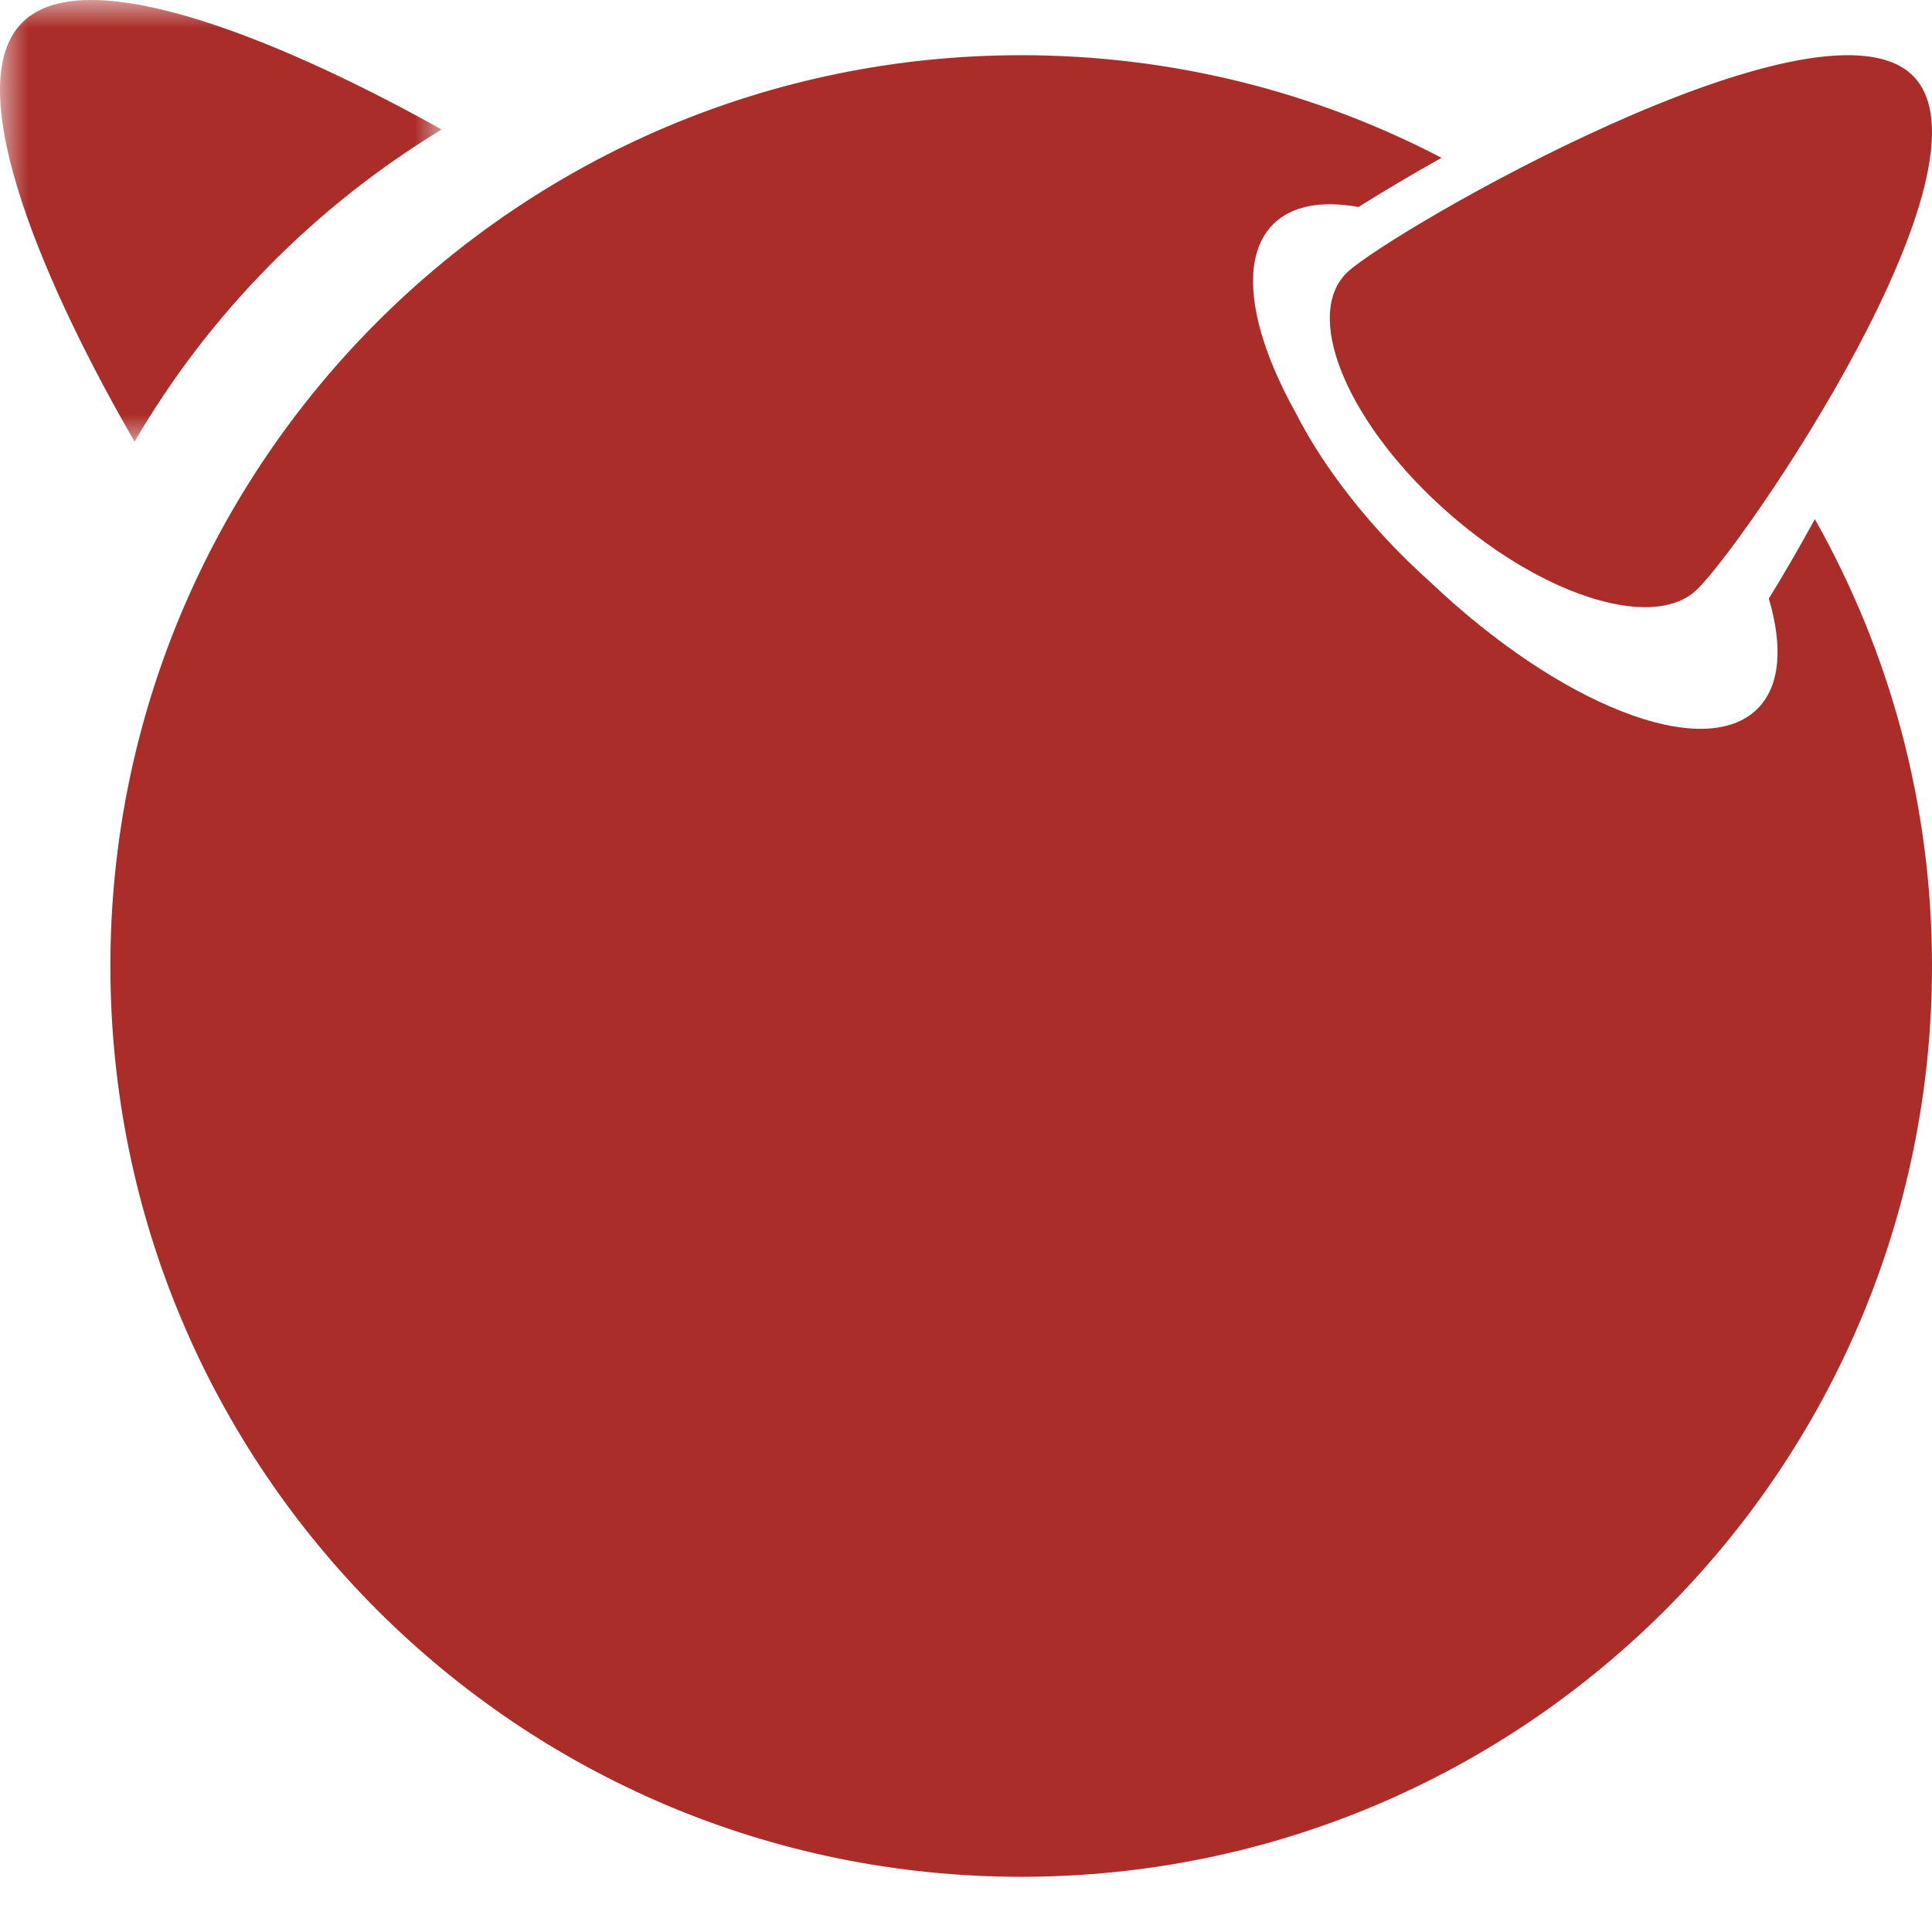
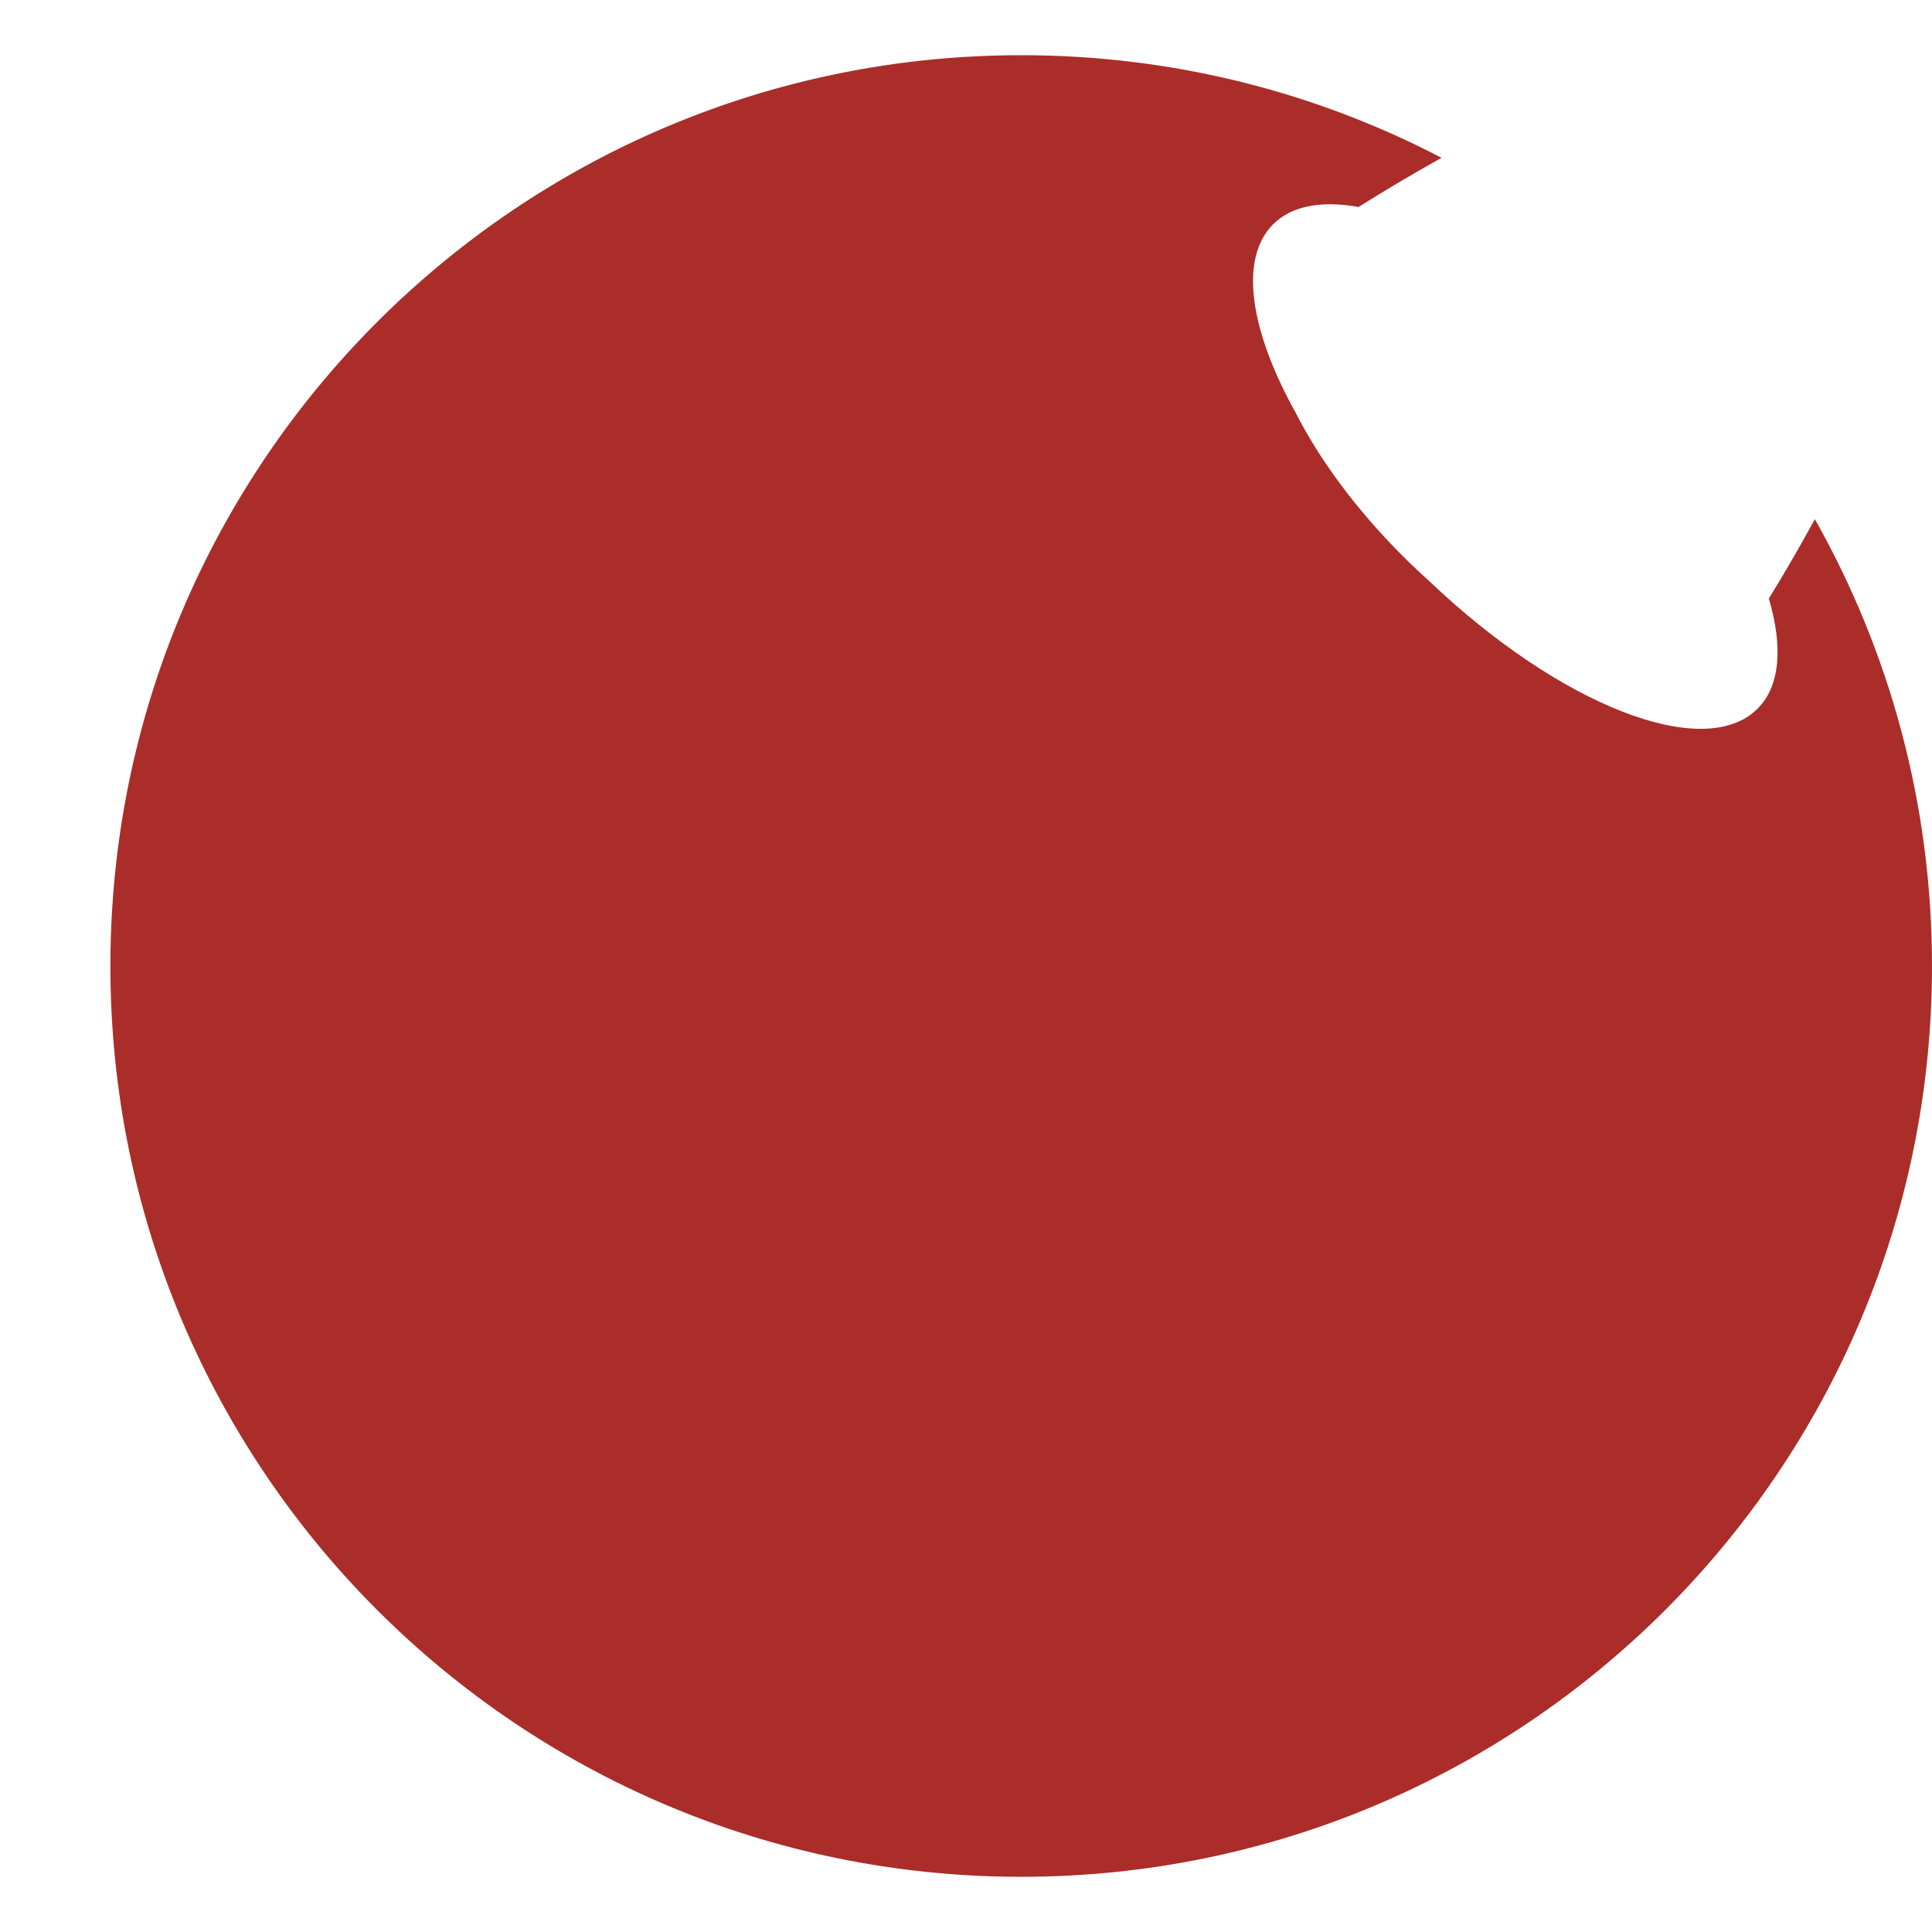
<svg xmlns="http://www.w3.org/2000/svg" xmlns:xlink="http://www.w3.org/1999/xlink" width="35px" height="35px" viewBox="0 0 35 35" version="1.1">
  <title>ProductInfo/System_FreeBSD</title>
  <defs>
    <polygon id="path-1" points="0 1.64469709e-16 8 1.64469709e-16 8 8 0 8" />
  </defs>
  <g id="ProductInfo/System_FreeBSD" stroke="none" stroke-width="1" fill="none" fill-rule="evenodd">
    <g id="02.Product_01_ProductInfo_System_FreeBSD">
-       <path d="M34.624,1.344 C36.365,2.939 31.539,9.95 30.723,10.698 C29.907,11.445 27.836,10.758 26.095,9.163 C24.355,7.568 23.605,5.668 24.421,4.92 C25.236,4.172 32.884,-0.251 34.624,1.344" id="Fill-1" fill="#AA2D29" fill-rule="nonzero" />
      <g id="Fill-3-Clipped">
        <mask id="mask-2" fill="white">
          <use xlink:href="#path-1" />
        </mask>
        <g id="path-1" />
-         <path d="M8,2.346 C5.36,0.868 1.603,-0.777 0.408,0.403 C-0.803,1.598 0.924,5.389 2.438,8 C3.785,5.688 5.702,3.742 8,2.346" id="Fill-3" fill="#AA2D29" fill-rule="nonzero" mask="url(#mask-2)" />
      </g>
      <path d="M32.044,10.843 C32.3,11.71 32.254,12.426 31.839,12.839 C30.871,13.808 28.256,12.777 25.9,10.534 C25.735,10.386 25.572,10.233 25.412,10.073 C24.559,9.22 23.896,8.312 23.472,7.476 C22.646,5.995 22.44,4.687 23.064,4.063 C23.404,3.723 23.948,3.631 24.611,3.75 C25.044,3.477 25.555,3.172 26.115,2.859 C23.837,1.671 21.248,1 18.5,1 C9.388,1 2,8.387 2,17.5 C2,26.613 9.388,34 18.5,34 C27.612,34 35,26.613 35,17.5 C35,14.557 34.228,11.797 32.878,9.405 C32.587,9.937 32.303,10.425 32.044,10.843" id="Fill-6" fill="#AA2D29" fill-rule="nonzero" />
    </g>
  </g>
</svg>